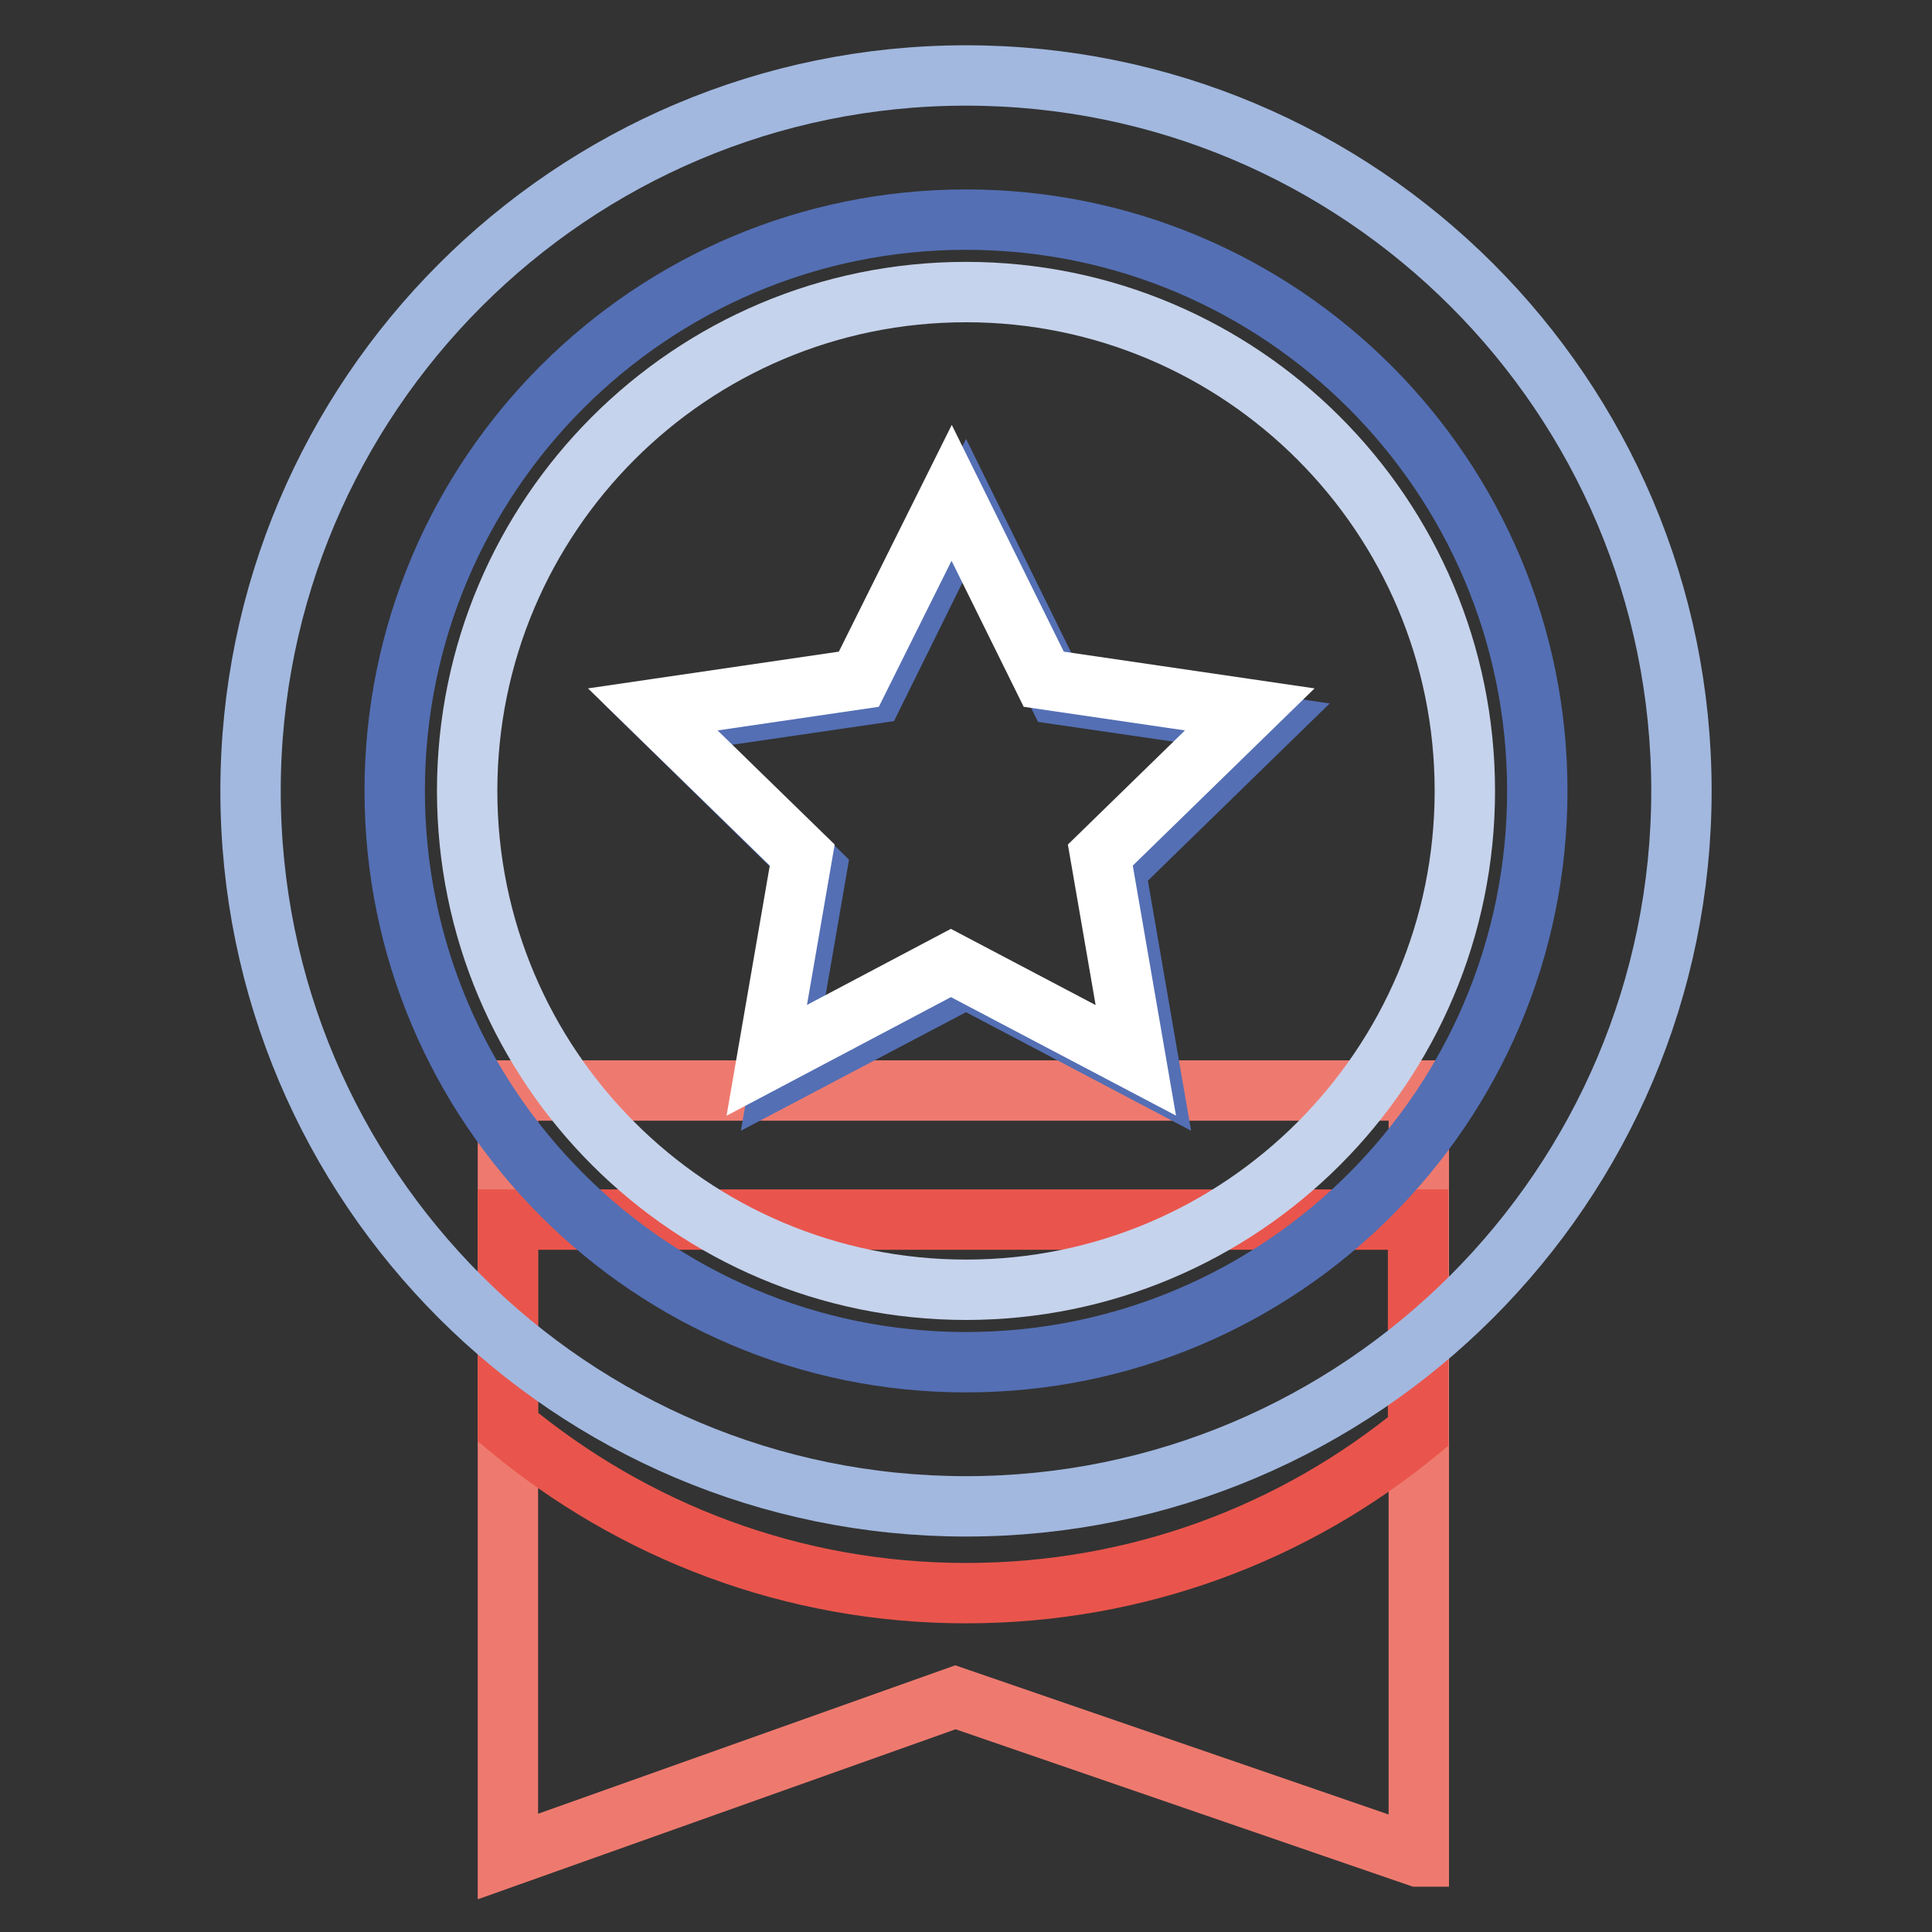
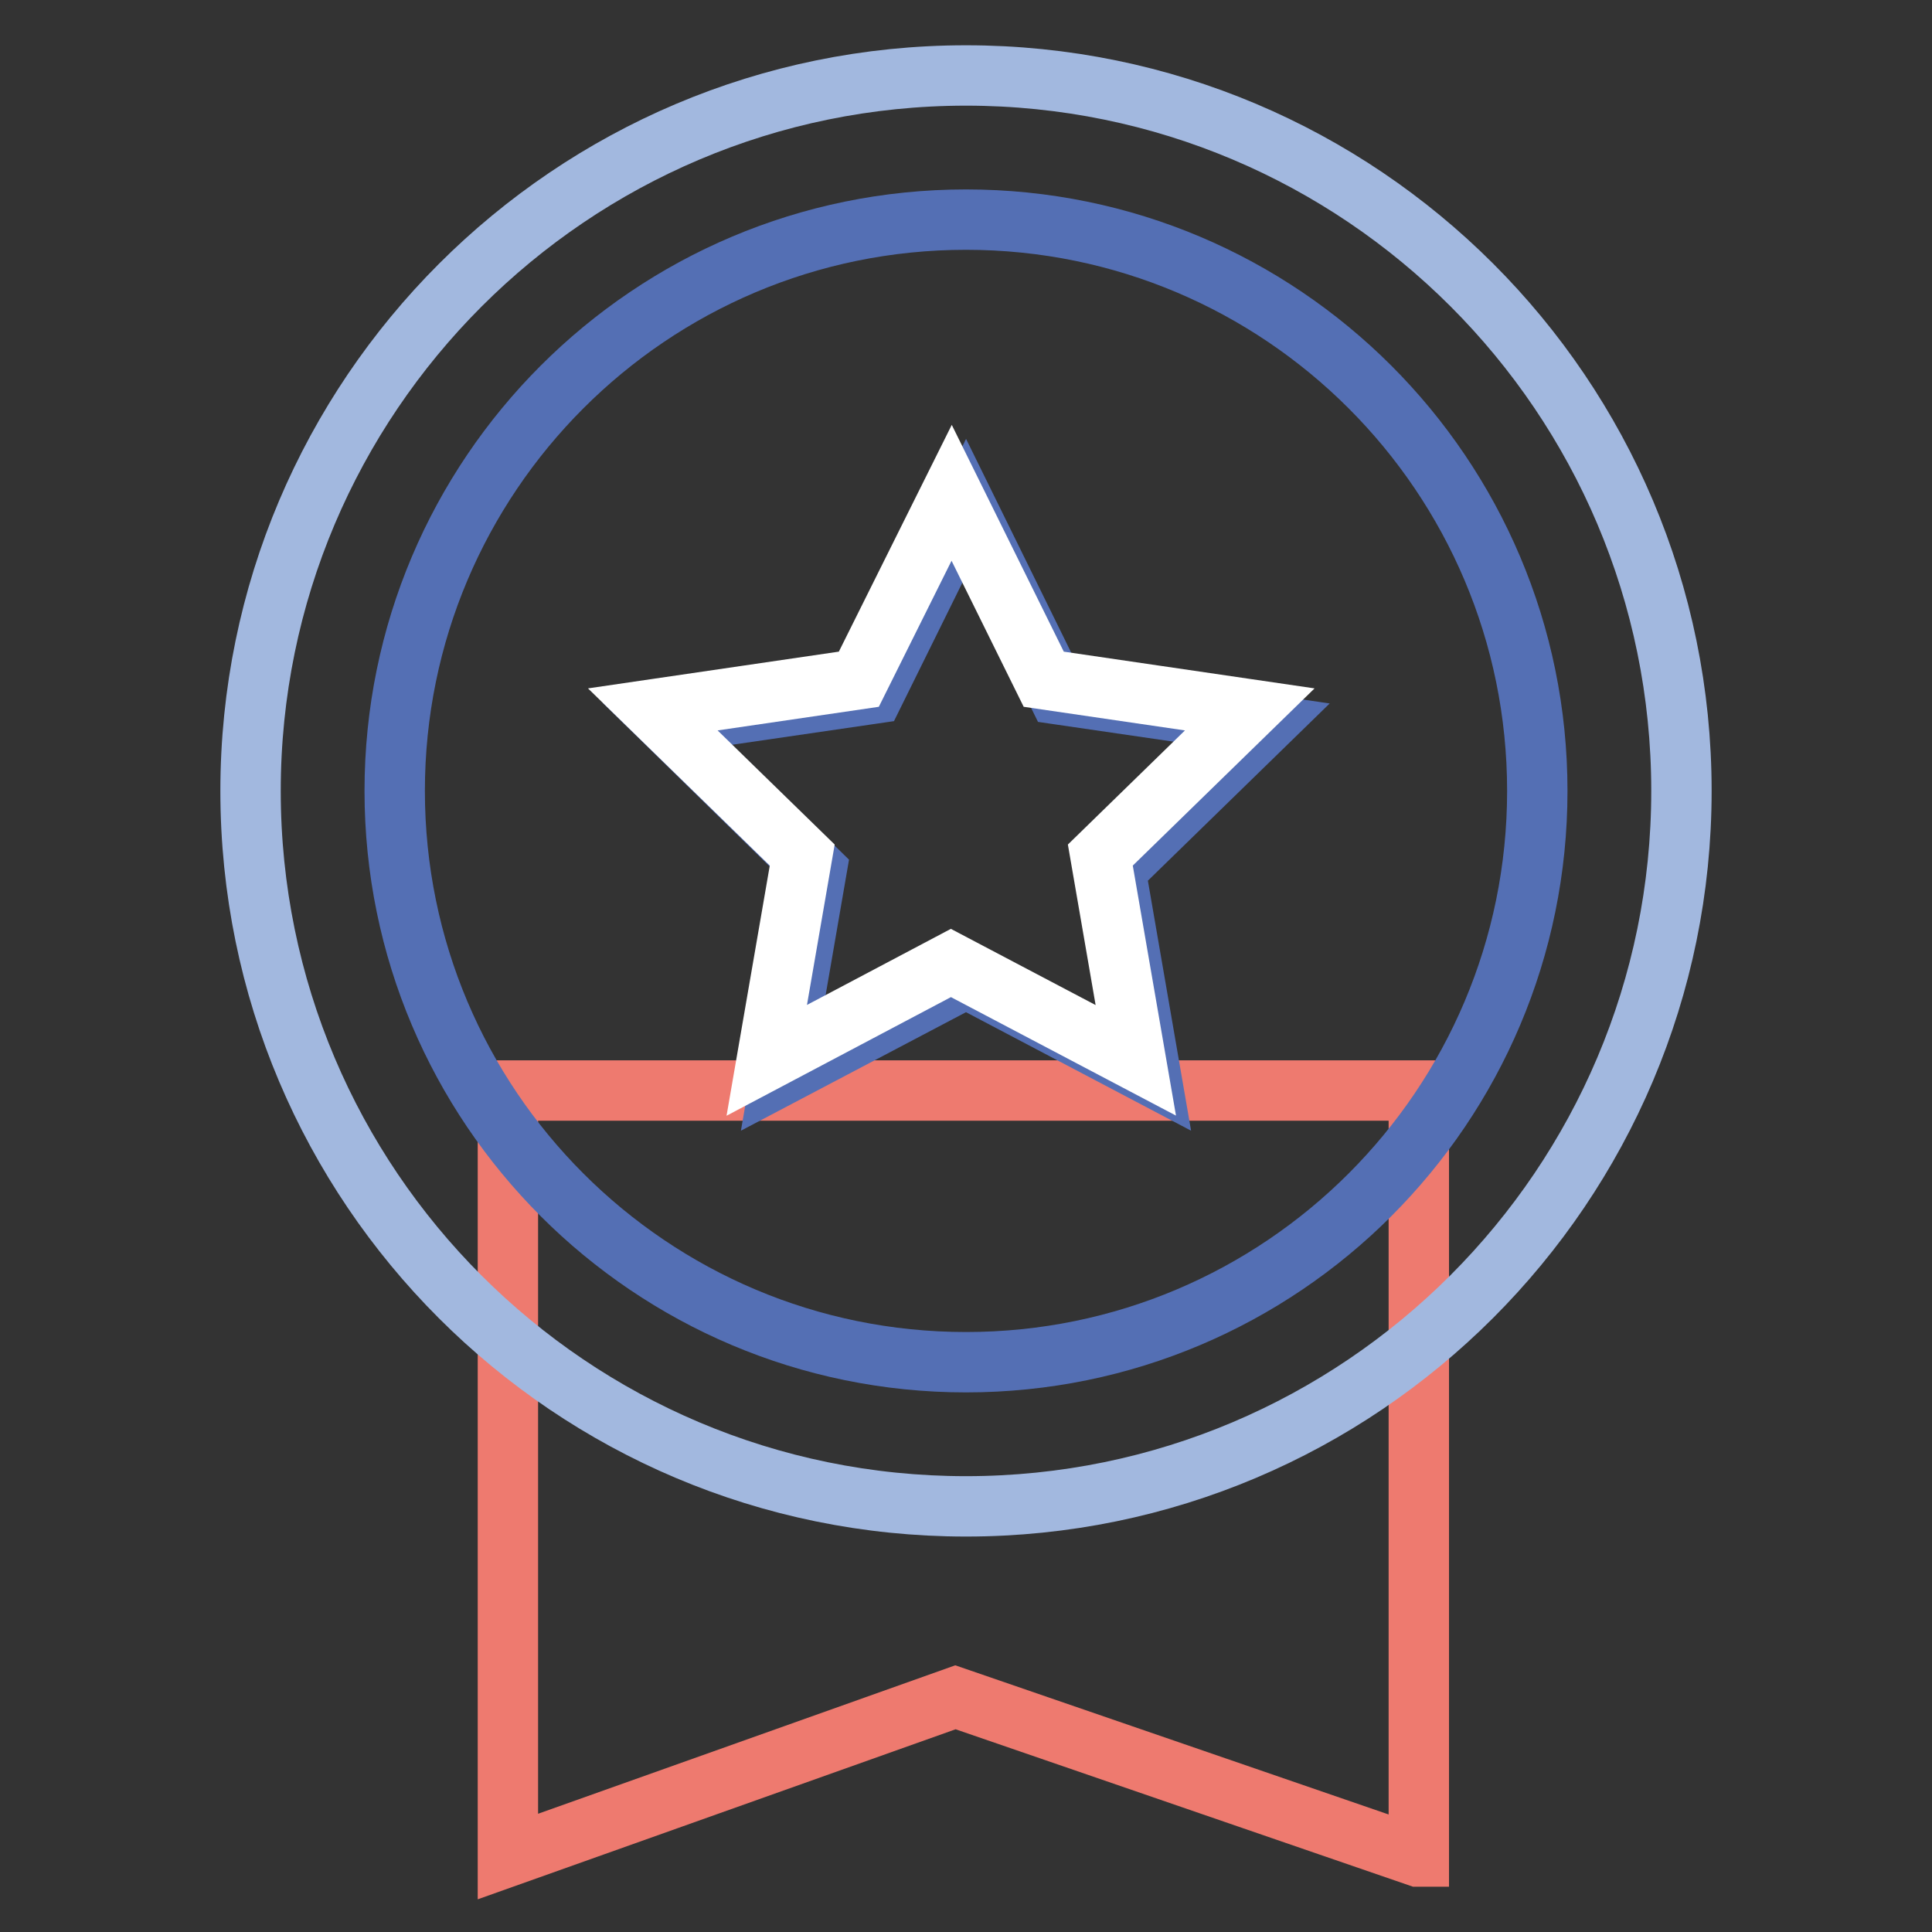
<svg xmlns="http://www.w3.org/2000/svg" version="1.1" x="0px" y="0px" viewBox="0 0 256 256" enable-background="new 0 0 256 256" xml:space="preserve">
  <rect x="0" y="0" width="256" height="256" fill="#333333" stroke="none" />
  <g>
    <path stroke-width="8" fill-opacity="0" stroke="#ee7a6f" d="M187.9,246l-61.3-21.1L67.3,246V144.5h120.7V246z" />
-     <path stroke-width="8" fill-opacity="0" stroke="#e9554c" d="M67.3,189.1c16.5,13.7,37.6,22,60.7,22c22.8,0,43.6-8,59.9-21.4v-28.1H67.3V189.1z" />
    <path stroke-width="8" fill-opacity="0" stroke="#a2b8df" d="M33.2,104.8c0,52.4,42.5,94.8,94.8,94.8s94.8-42.5,94.8-94.8l0,0c0-52.4-42.5-94.8-94.8-94.8 S33.2,52.5,33.2,104.8L33.2,104.8z" />
    <path stroke-width="8" fill-opacity="0" stroke="#546fb4" d="M52.3,104.8c0,41.8,33.9,75.7,75.7,75.7s75.7-33.9,75.7-75.7S169.8,29.1,128,29.1S52.3,63,52.3,104.8z" />
-     <path stroke-width="8" fill-opacity="0" stroke="#c6d3ec" d="M61.9,104.8c0,36.5,29.6,66.1,66.1,66.1c36.5,0,66.1-29.6,66.1-66.1S164.5,38.7,128,38.7 C91.5,38.7,61.9,68.3,61.9,104.8z" />
    <path stroke-width="8" fill-opacity="0" stroke="#546fb4" d="M128,67.2L140.2,92l27.4,4l-19.8,19.3l4.7,27.2L128,129.6l-24.5,12.9l4.7-27.2L88.4,95.9l27.4-4L128,67.2z" />
    <path stroke-width="8" fill-opacity="0" stroke="#ffffff" d="M126.1,65.3L138.3,90l27.3,4l-19.8,19.3l4.7,27.2l-24.5-12.9l-24.4,12.9l4.7-27.2L86.5,94l27.3-4 L126.1,65.3z" />
  </g>
</svg>